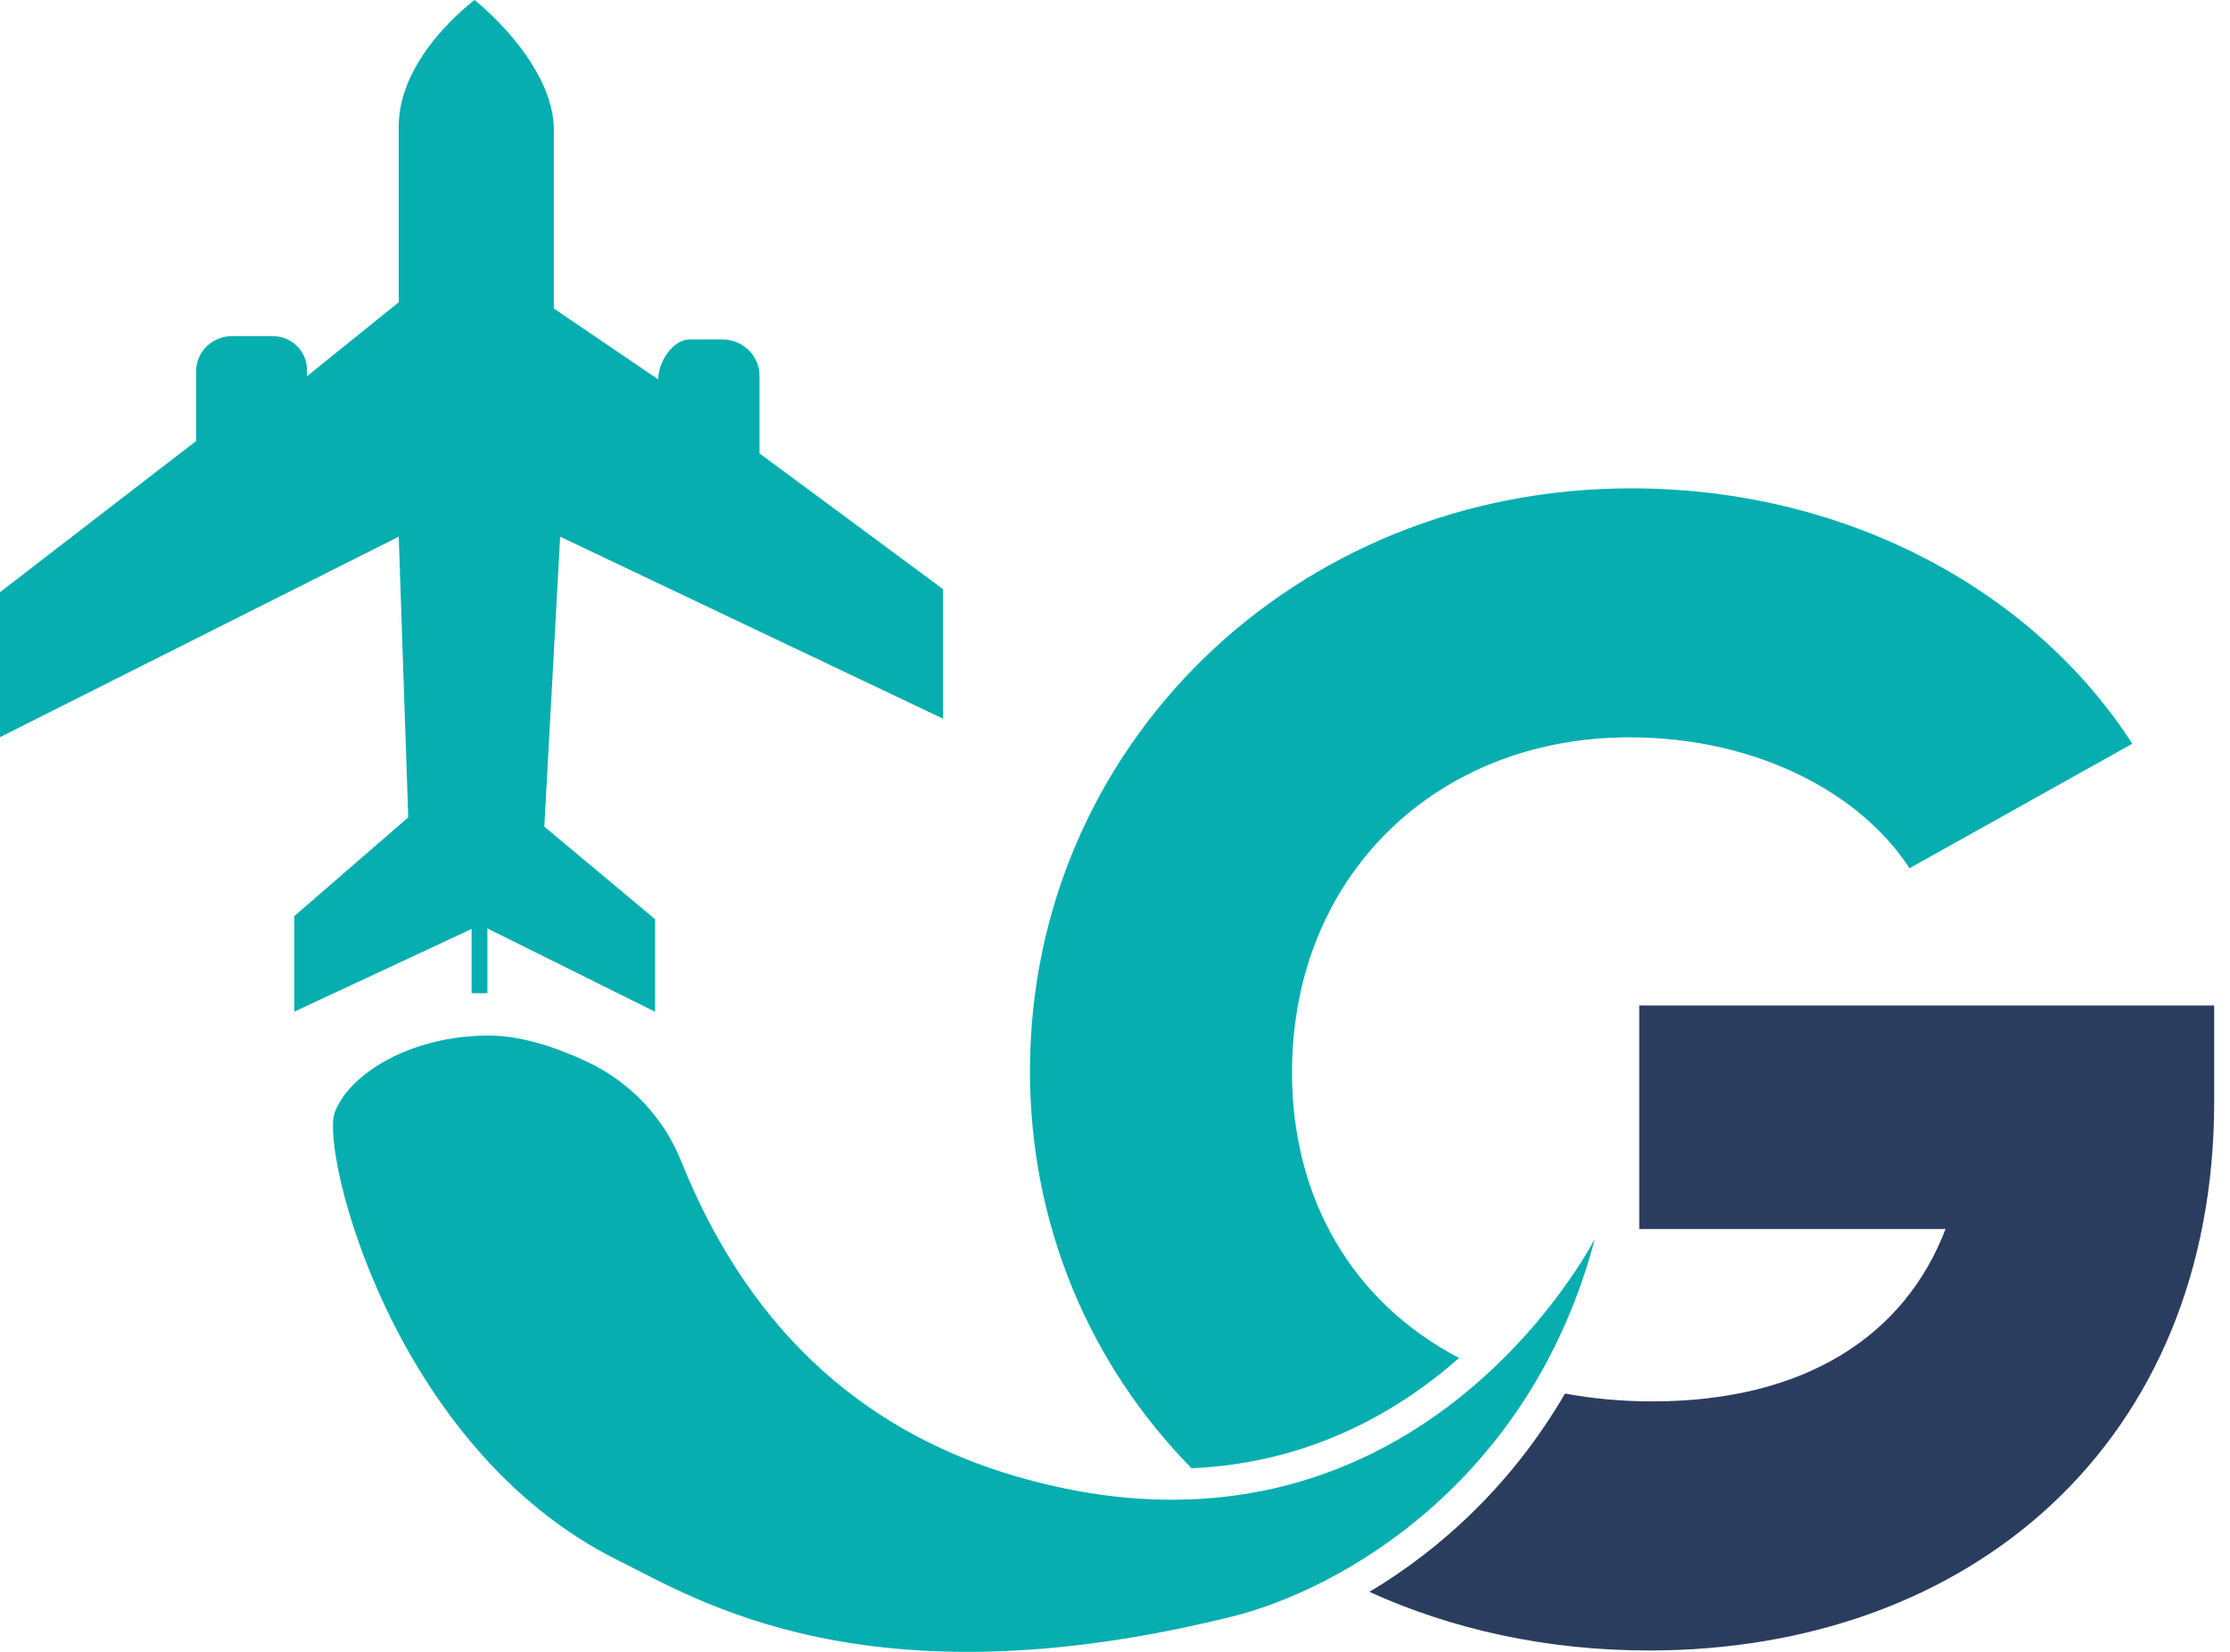
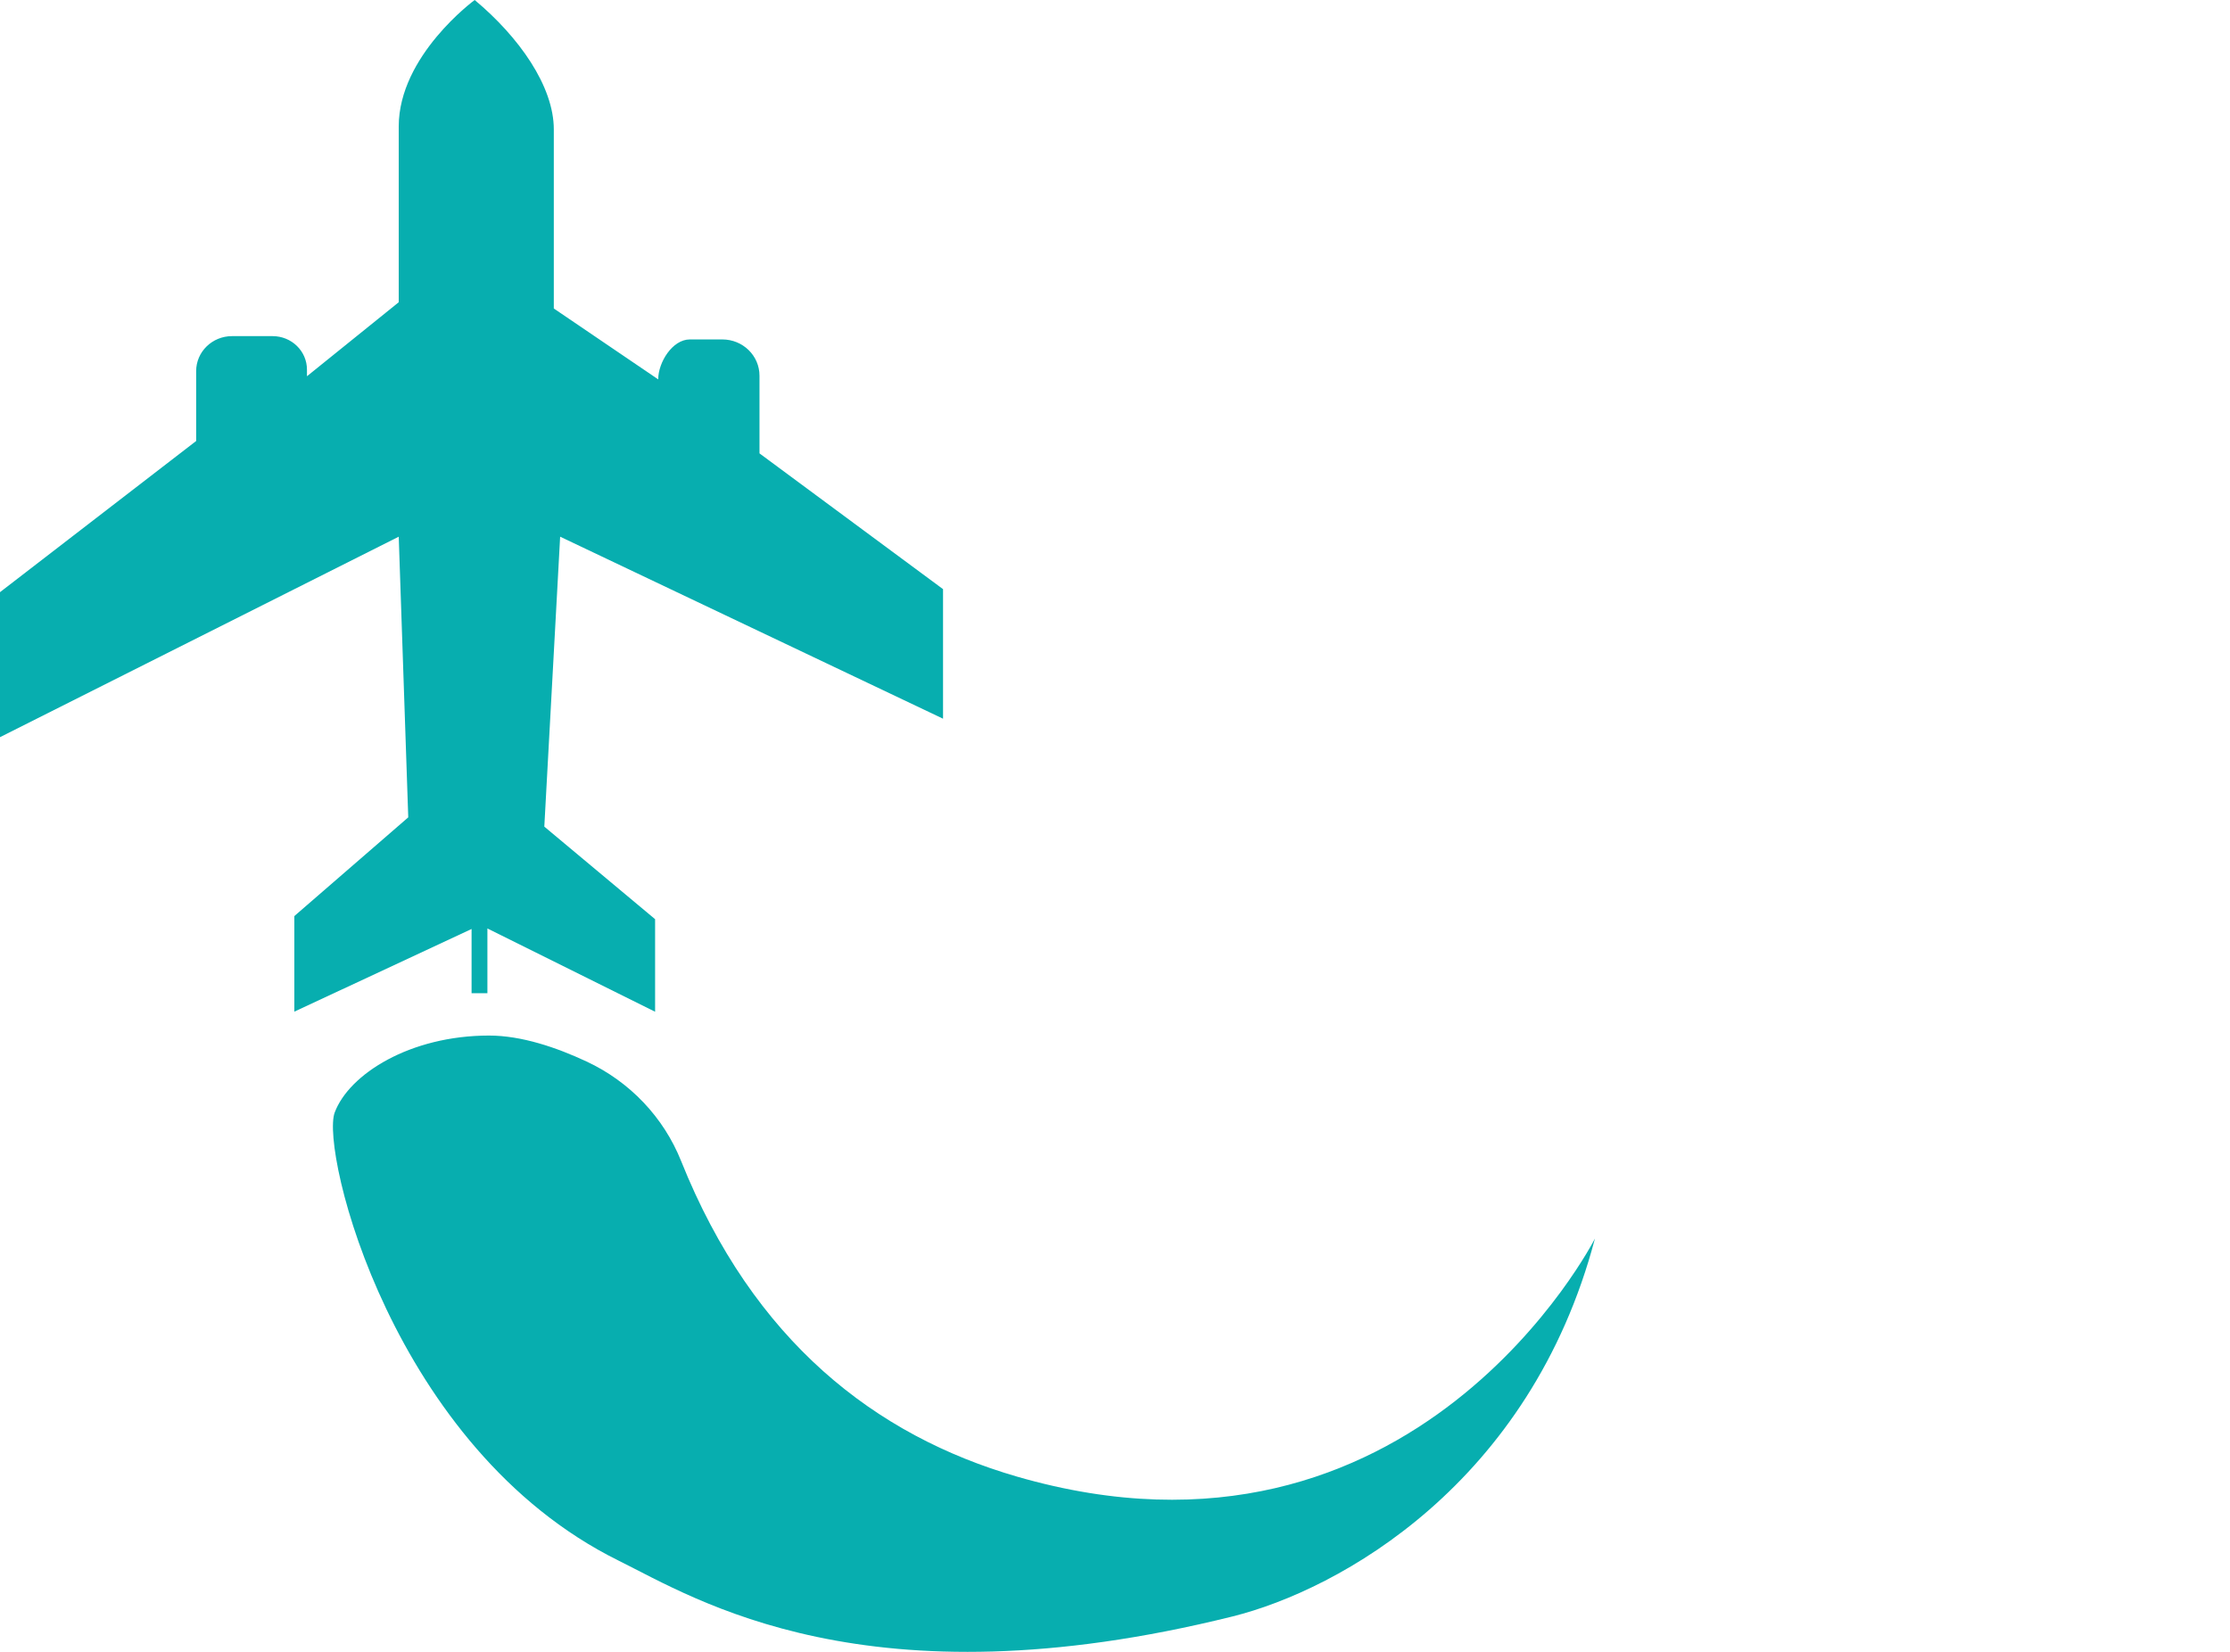
<svg xmlns="http://www.w3.org/2000/svg" width="81" height="60" viewBox="0 0 81 60" fill="none">
  <path d="M57.933 44.987C57.933 44.987 51.413 57.828 36.936 53.633C31.811 52.146 27.365 48.725 24.739 42.169C24.105 40.585 22.881 39.292 21.306 38.557C20.22 38.049 18.947 37.614 17.764 37.614C14.895 37.614 12.679 39.014 12.157 40.41C11.635 41.809 14.244 52.612 22.459 56.681C25.271 58.07 31.459 62.019 44.763 58.715C48.661 57.746 55.587 53.885 57.933 44.987Z" fill="#07AEAF" />
  <path d="M34.254 26.105V21.399L27.587 16.468V13.647C27.587 12.918 26.983 12.329 26.235 12.329H25.058C24.424 12.329 23.908 13.161 23.908 13.78L20.116 11.205C20.116 11.205 20.116 6.268 20.116 4.7C20.116 3.132 18.854 1.344 17.242 0C17.242 0 14.483 2.018 14.483 4.593C14.483 7.168 14.483 10.978 14.483 10.978L11.15 13.666V13.427C11.15 12.753 10.592 12.209 9.9 12.209H8.428C7.707 12.209 7.125 12.779 7.125 13.479V16.018L0 21.509V26.776L14.483 19.494L14.829 29.688L10.691 33.274V36.746L17.129 33.743V36.076H17.704V33.724L23.795 36.749V33.387L19.771 30.025L20.346 19.494L34.254 26.105Z" fill="#07AEAF" />
-   <path d="M59.542 36.523V44.641H70.668C69.183 48.525 65.55 50.902 60.02 50.902C58.9 50.902 57.843 50.802 56.846 50.617C54.939 53.895 52.353 56.263 49.741 57.821C52.739 59.182 56.169 59.95 59.901 59.95C71.562 59.95 80.426 52.412 80.426 40.002V36.523H59.542Z" fill="#2B3D5F" />
-   <path d="M46.929 38.959C46.929 31.826 52.164 26.782 59.186 26.782C63.885 26.782 67.634 28.868 69.359 31.537L77.451 27.015C73.942 21.564 67.219 17.738 59.246 17.738C46.989 17.738 37.411 27.132 37.411 38.903C37.411 44.498 39.581 49.567 43.28 53.331C47.561 53.143 50.771 51.29 52.998 49.324C49.14 47.312 46.929 43.545 46.929 38.959Z" fill="#07AEAF" />
</svg>